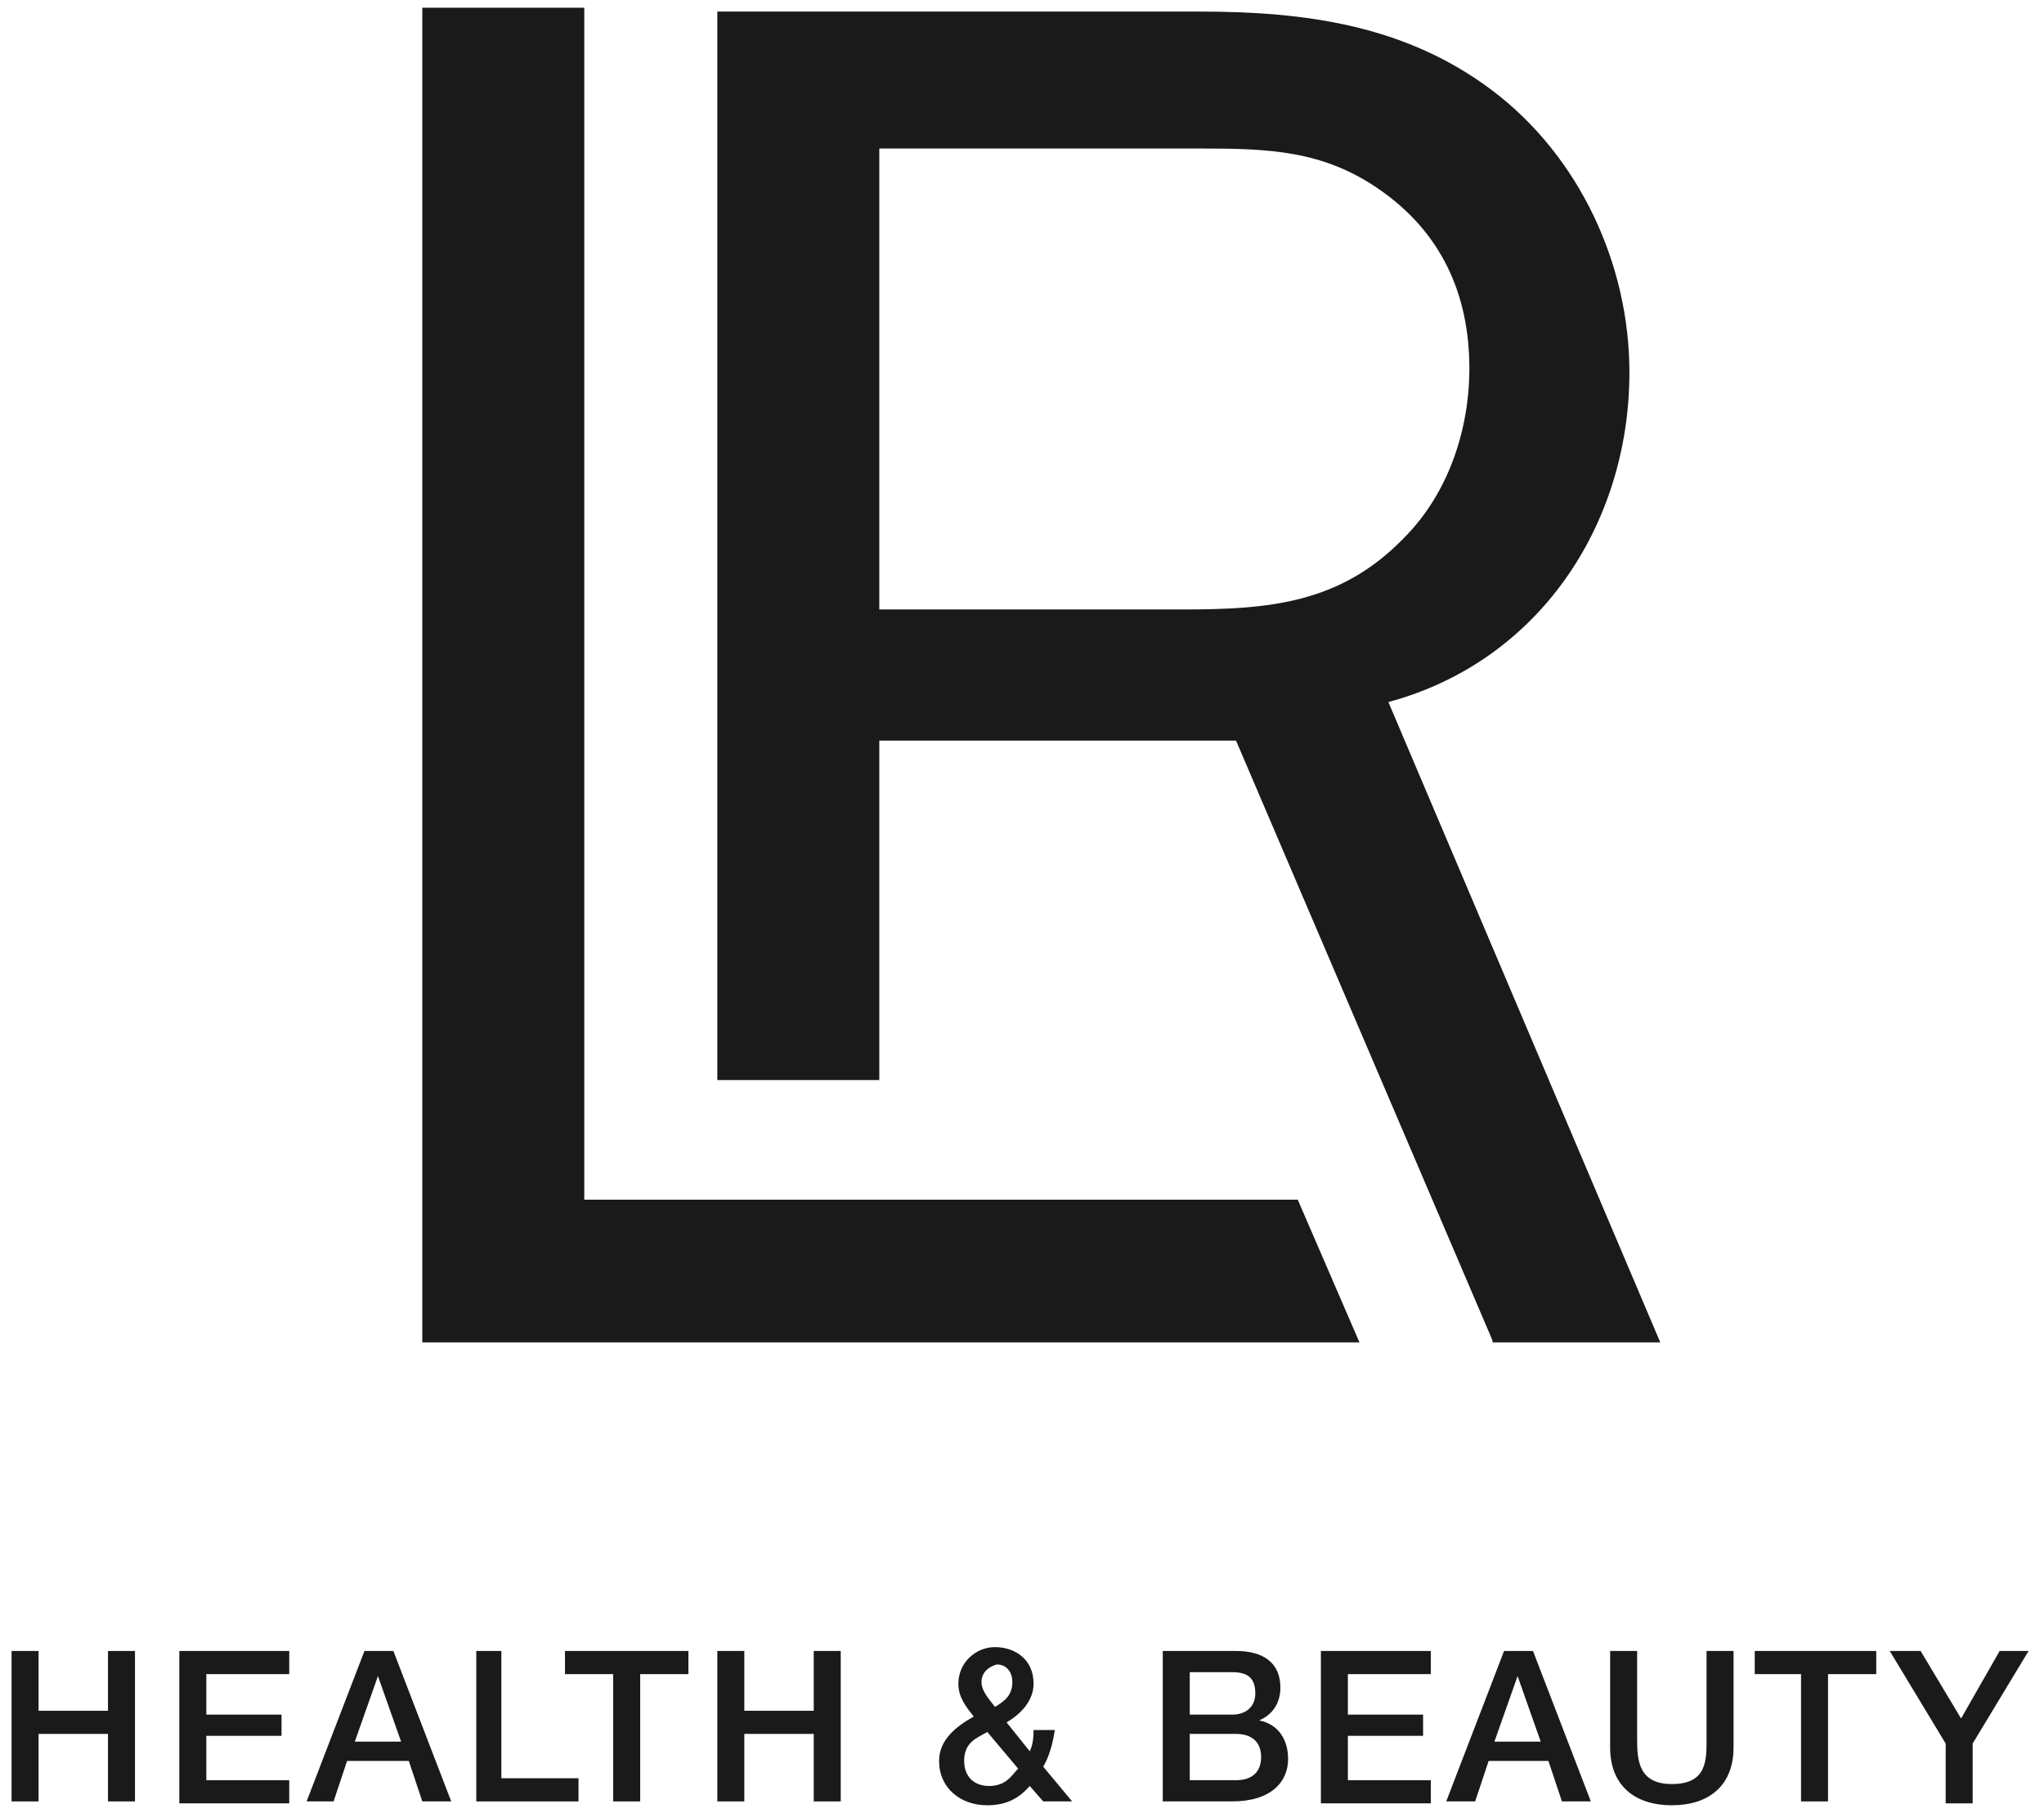
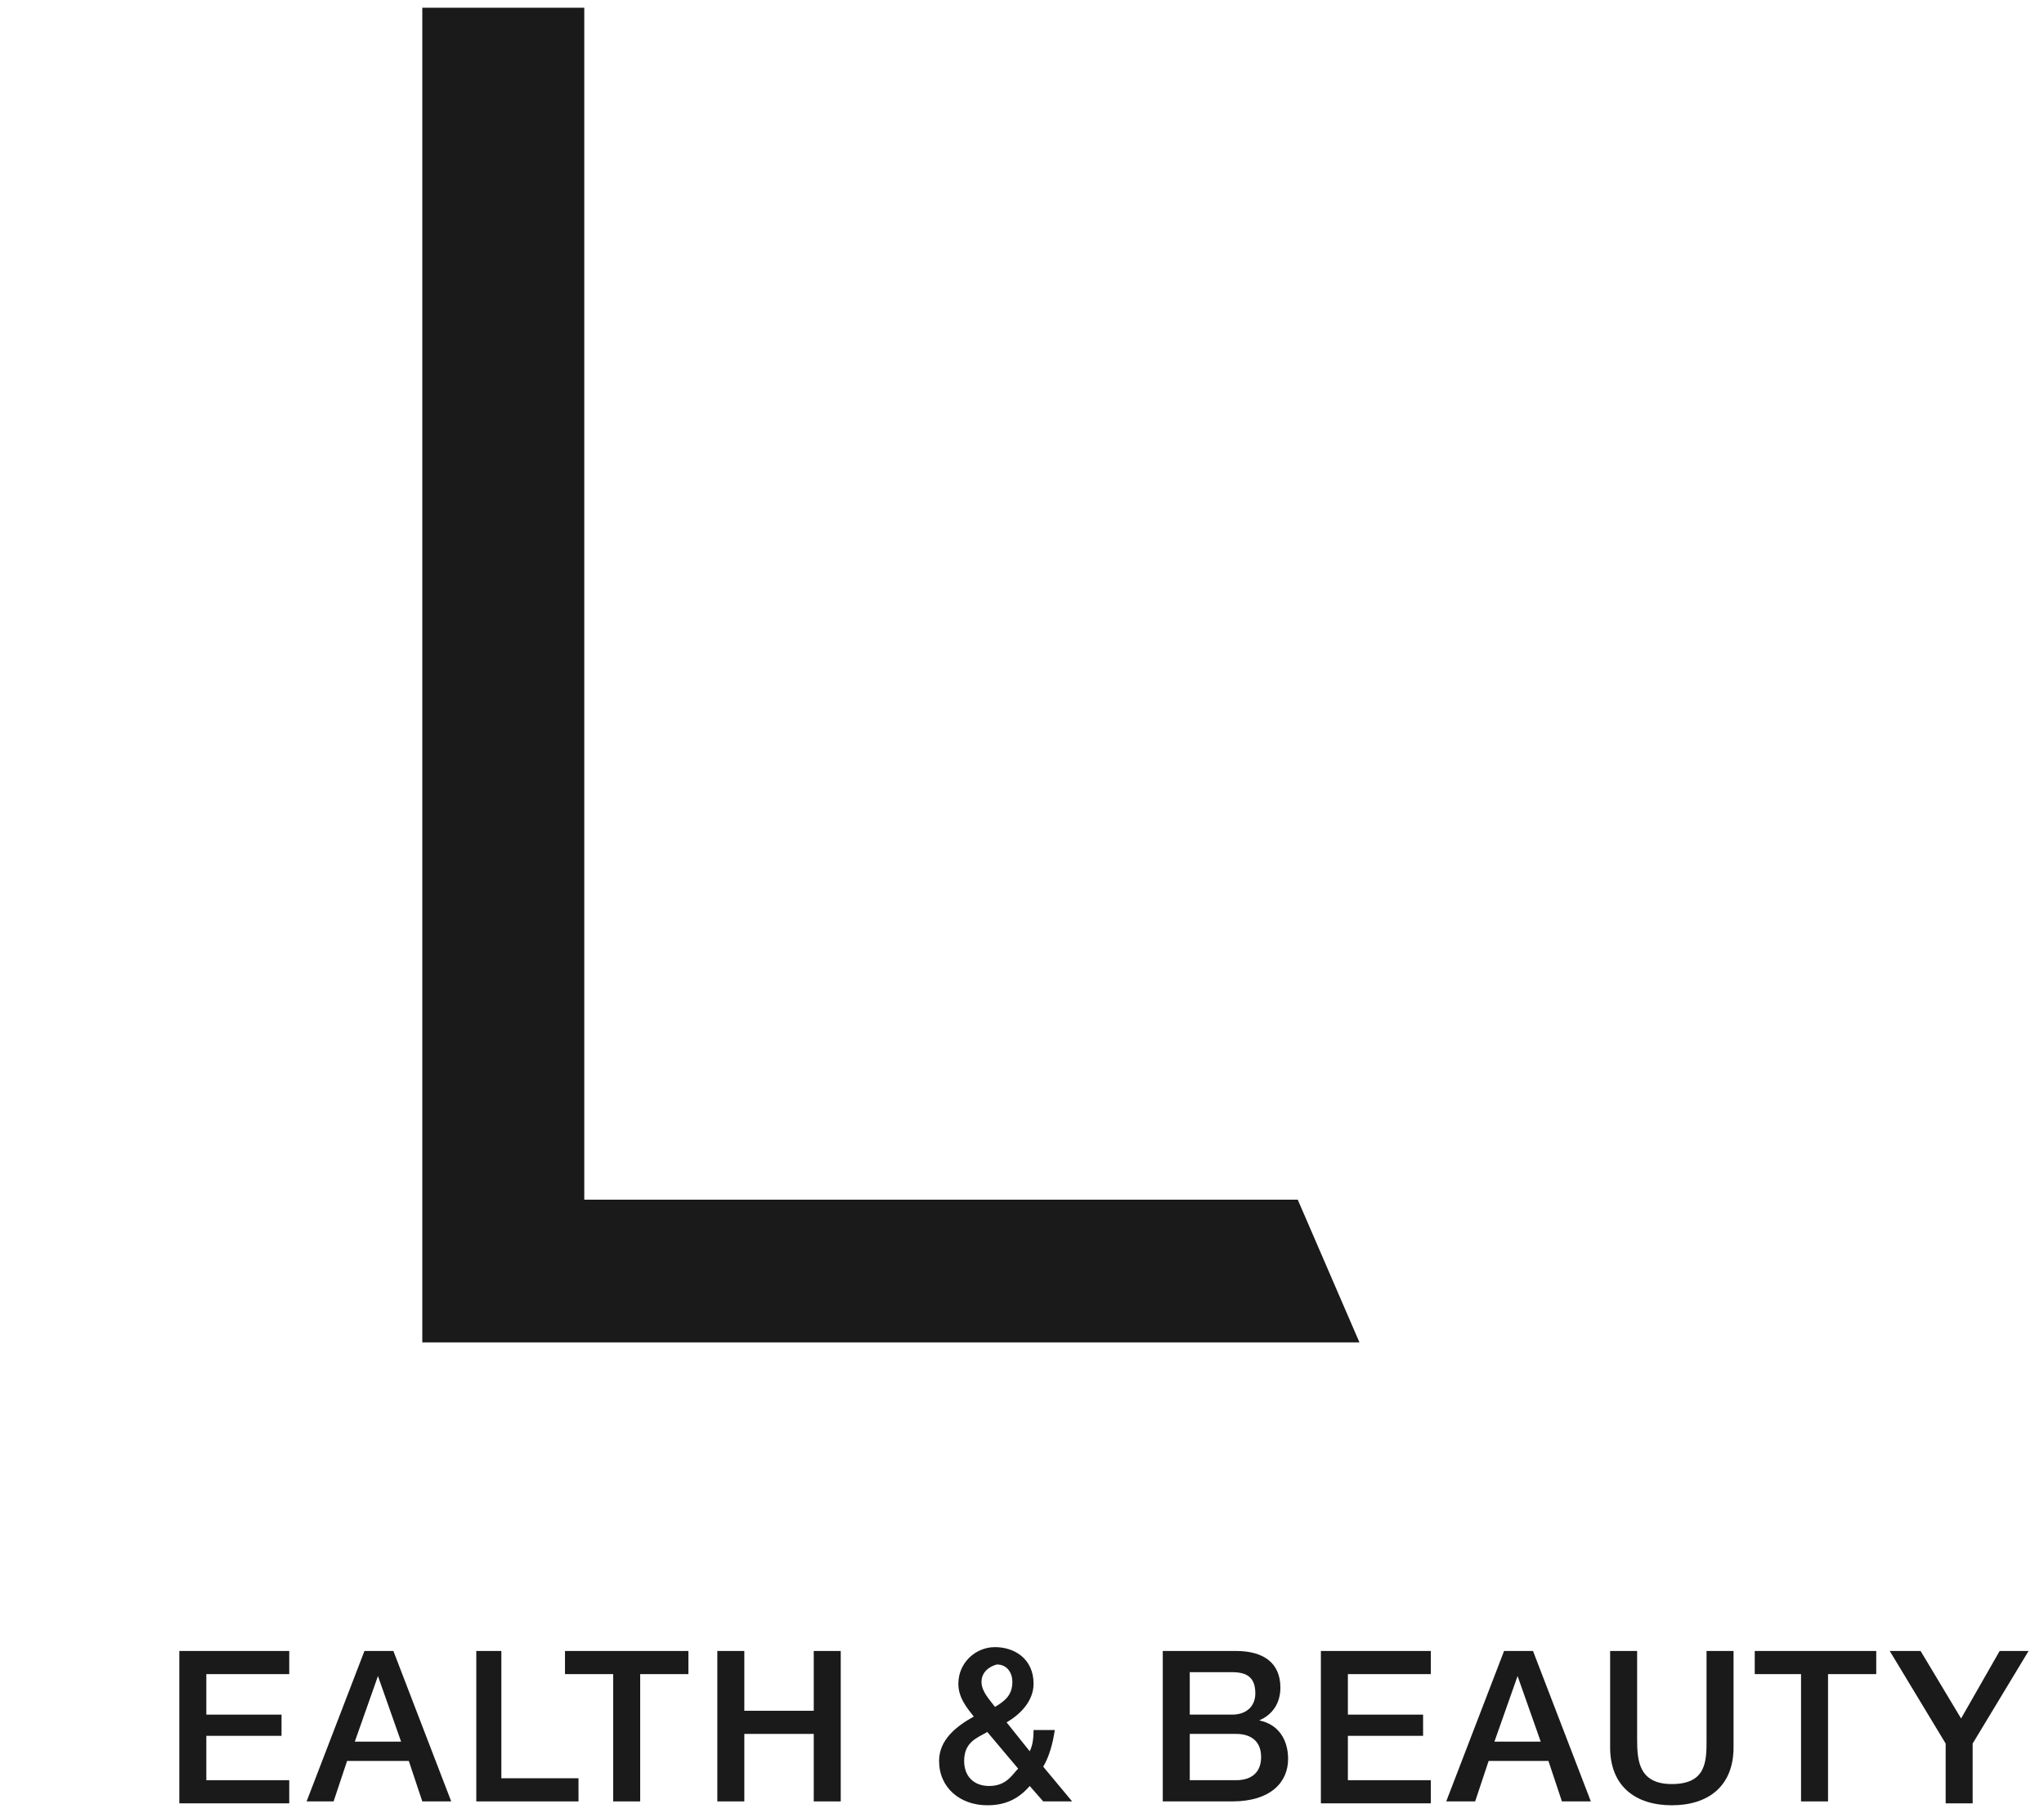
<svg xmlns="http://www.w3.org/2000/svg" version="1.2" viewBox="0 0 106 94" width="106" height="94">
  <style>.a{fill:#1a1a1a}</style>
-   <path class="a" d="m0.6 85.6h1.4v3.1h3.6v-3.1h1.4v7.8h-1.4v-3.5h-3.6v3.5h-1.4z" />
  <path class="a" d="m9.3 85.6h5.7v1.2h-4.3v2.1h3.9v1.1h-3.9v2.3h4.3v1.2h-5.7z" />
  <path class="a" d="m18.9 85.6h1.5l3 7.8h-1.5l-0.7-2.1h-3.2l-0.7 2.1h-1.4zm-0.5 4.7h2.4l-1.2-3.4z" />
  <path class="a" d="m24.6 85.6h1.4v6.6h4v1.2h-5.3v-7.8z" />
  <path class="a" d="m29.4 85.6h6.3v1.2h-2.5v6.6h-1.4v-6.6h-2.5v-1.2z" />
  <path class="a" d="m37.2 85.6h1.4v3.1h3.6v-3.1h1.4v7.8h-1.4v-3.5h-3.6v3.5h-1.4z" />
  <path class="a" d="m53.4 92.6c-0.6 0.7-1.3 1-2.2 1-1.4 0-2.5-0.9-2.5-2.3 0-1.1 0.9-1.8 1.8-2.3-0.4-0.5-0.8-1-0.8-1.7 0-1.1 0.9-1.9 1.9-1.9 1 0 2 0.6 2 1.9 0 0.9-0.7 1.6-1.4 2l1.2 1.5c0.1-0.2 0.2-0.5 0.2-1.1h1.1c-0.1 0.7-0.3 1.4-0.6 1.9l1.5 1.8h-1.5zm-2.2-2.8c-0.5 0.3-1.2 0.5-1.2 1.5 0 0.8 0.5 1.3 1.3 1.3 0.9 0 1.2-0.6 1.5-0.9zm-0.3-2.6c0 0.5 0.4 0.9 0.7 1.3 0.5-0.3 0.9-0.6 0.9-1.3 0-0.5-0.3-0.9-0.8-0.9-0.4 0.1-0.8 0.4-0.8 0.9z" />
  <path class="a" d="m60.3 85.6h3.8c1.4 0 2.3 0.6 2.3 1.9 0 0.8-0.4 1.4-1.1 1.7 1 0.2 1.5 1 1.5 2 0 1.2-0.9 2.2-2.9 2.2h-3.6zm1.4 3.3h2.2c0.7 0 1.2-0.4 1.2-1.1 0-0.8-0.4-1.1-1.2-1.1h-2.2zm0 3.4h2.4c0.8 0 1.3-0.4 1.3-1.2 0-0.8-0.5-1.2-1.3-1.2h-2.4z" />
  <path class="a" d="m68.6 85.6h5.6v1.2h-4.3v2.1h3.9v1.1h-3.9v2.3h4.3v1.2h-5.7v-7.9z" />
  <path class="a" d="m78 85.6h1.5l3 7.8h-1.5l-0.7-2.1h-3.1l-0.7 2.1h-1.5zm-0.5 4.7h2.4l-1.2-3.4z" />
  <path class="a" d="m83.5 85.6h1.4v4.6c0 1.1 0.1 2.3 1.8 2.3 1.8 0 1.8-1.2 1.8-2.3v-4.6h1.4v5c0 2-1.3 3-3.2 3-1.9 0-3.2-1-3.2-3z" />
-   <path class="a" d="m91 85.6h6.3v1.2h-2.5v6.6h-1.4v-6.6h-2.4z" />
+   <path class="a" d="m91 85.6h6.3v1.2h-2.5v6.6h-1.4v-6.6h-2.4" />
  <path class="a" d="m100.9 90.4l-2.9-4.8h1.6l2.1 3.5 2-3.5h1.5l-2.9 4.8v3.1h-1.4z" />
  <path class="a" d="m70.5 69.6h-48.6v-69.2h8.4v61.8h37z" />
-   <path class="a" d="m77.4 69.5l-13.3-31.1h-18.5v17.6h-8.4v-55.4h25c5.5 0 10.7 0.7 15.2 4.1 4.5 3.4 7.1 9 7.1 14.6 0 7.9-4.7 15-12.5 17.1l14.1 33.2h-8.7zm-16.1-37.9c4.5 0 8.2-0.3 11.5-3.7 2.3-2.3 3.4-5.6 3.4-8.8 0-3.9-1.5-7.1-4.7-9.3-2.9-2-5.7-2.1-9.2-2.1h-16.7v23.9z" />
</svg>